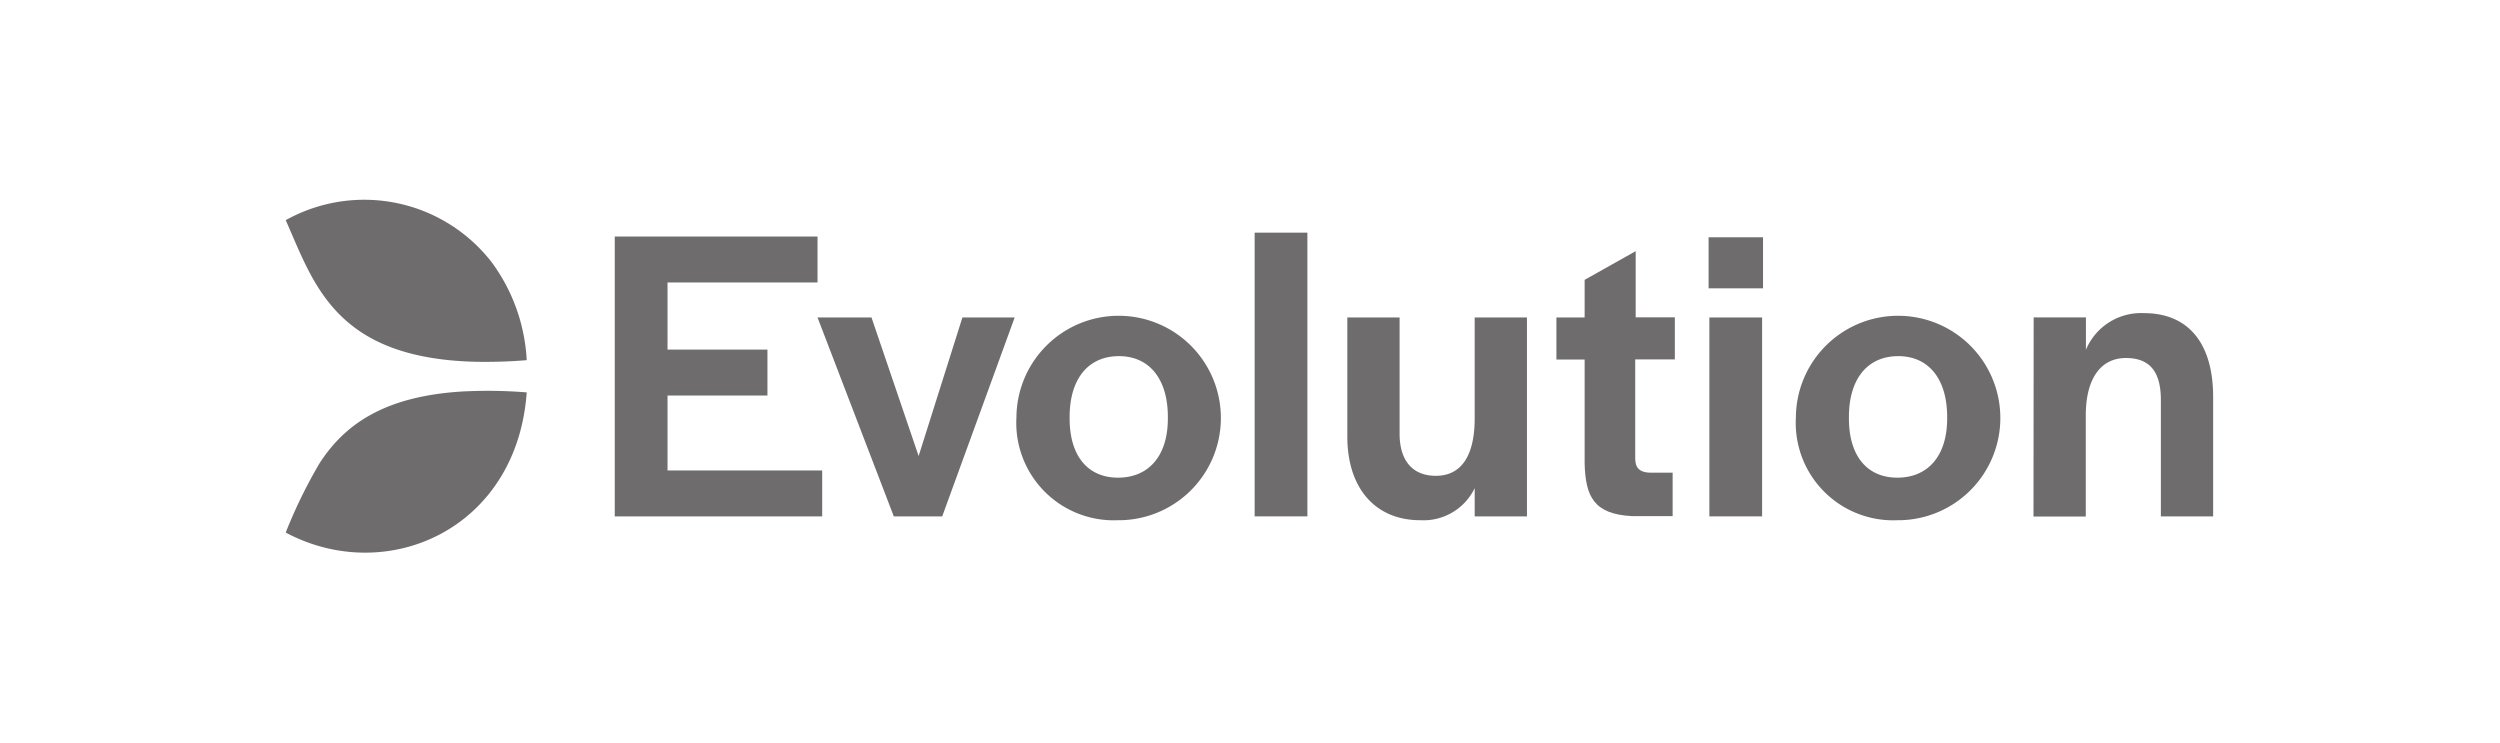
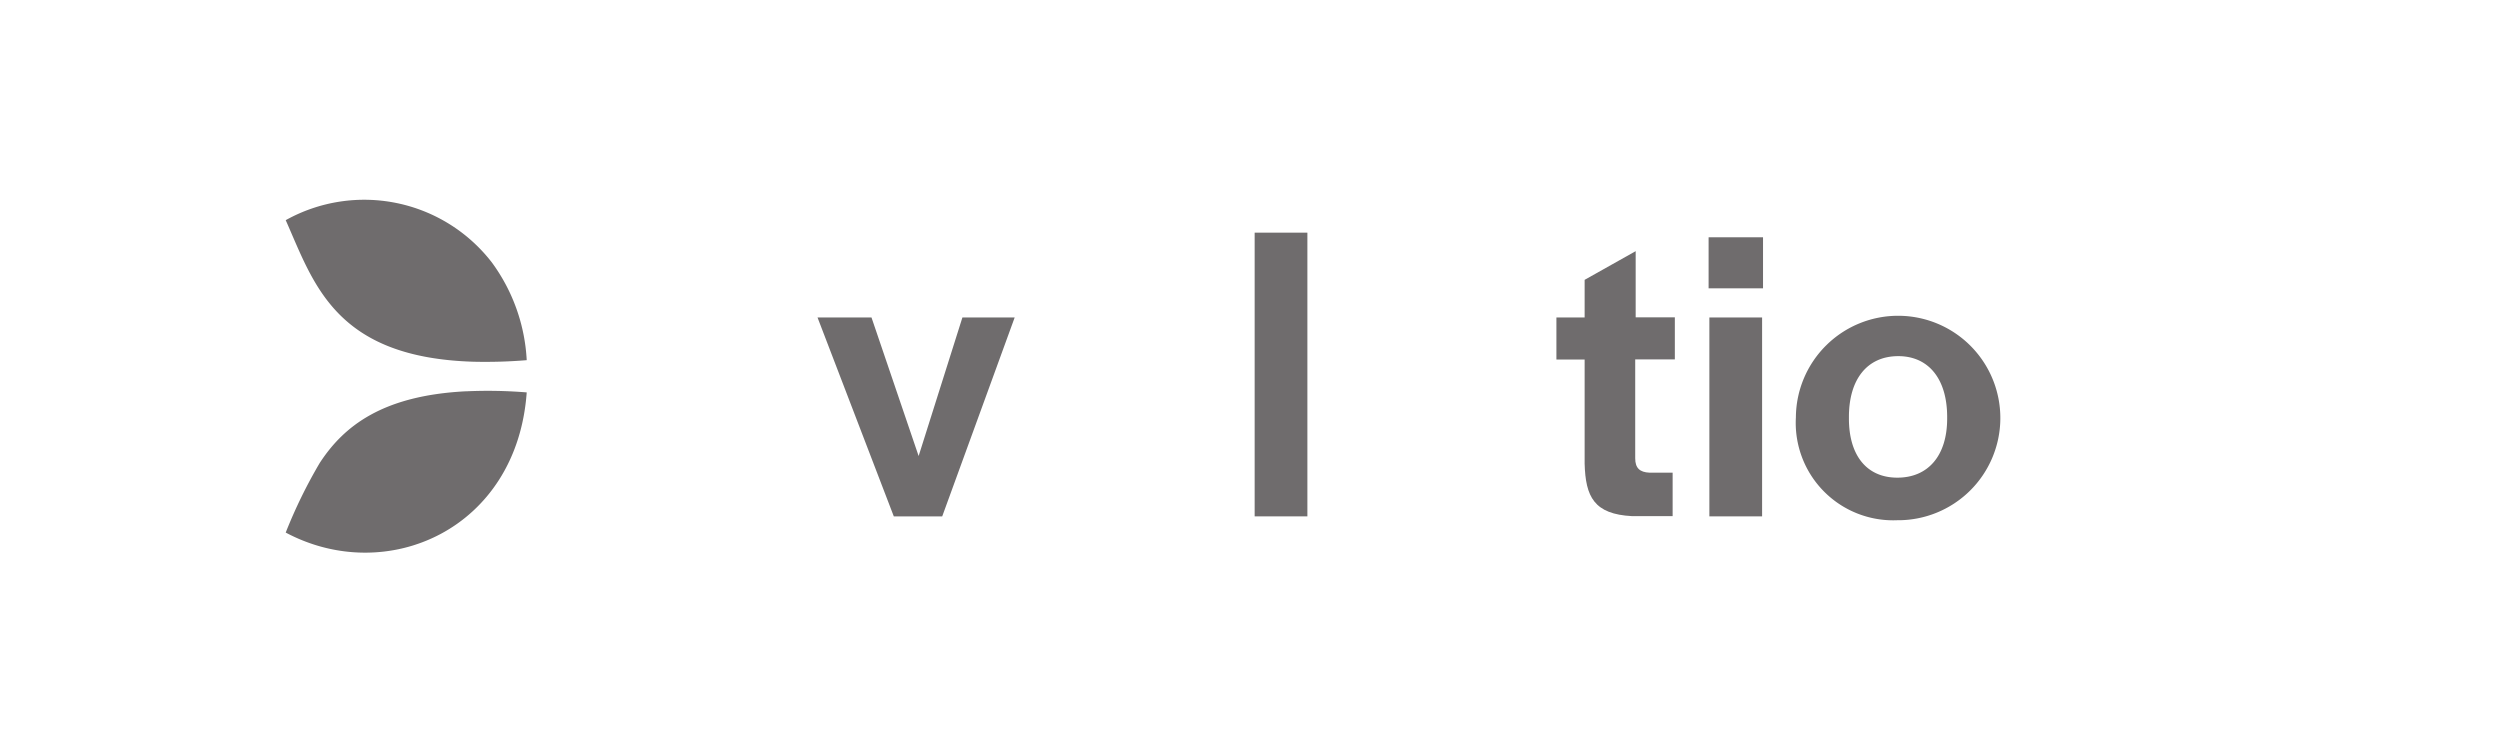
<svg xmlns="http://www.w3.org/2000/svg" width="175" height="52" viewBox="0 0 175 52">
  <g id="Group_40248" data-name="Group 40248" transform="translate(-960 -3438)">
-     <rect id="Rectangle_22137" data-name="Rectangle 22137" width="175" height="52" transform="translate(960 3438)" fill="none" />
    <g id="evolution_logo" transform="translate(980 3452)" opacity="0.655">
      <g id="Group_597" data-name="Group 597" transform="translate(23.033 2.286)">
        <g id="Group_596" data-name="Group 596">
-           <path id="Path_610" data-name="Path 610" d="M271.4,34.3h14.194v3.216h-10.5v4.7h6.994v3.216h-6.994v5.246h10.826V53.89H271.4Z" transform="translate(-271.4 -34.03)" fill="#231f20" />
          <path id="Path_611" data-name="Path 611" d="M402.9,86.8h3.778l3.3,9.7,3.065-9.7h3.659l-5.073,13.924h-3.389Z" transform="translate(-388.707 -80.864)" fill="#231f20" />
-           <path id="Path_612" data-name="Path 612" d="M531.9,91.653a7.156,7.156,0,1,1,7.081,7.2A6.82,6.82,0,0,1,531.9,91.653Zm10.6.086v-.119c0-2.655-1.3-4.253-3.422-4.253-2.159,0-3.454,1.6-3.454,4.253v.119c0,2.6,1.263,4.134,3.389,4.134C541.172,95.874,542.5,94.33,542.5,91.74Z" transform="translate(-503.783 -78.723)" fill="#231f20" />
          <path id="Path_613" data-name="Path 613" d="M686.4,31.8h3.691V51.66H686.4Z" transform="translate(-641.607 -31.8)" fill="#231f20" />
-           <path id="Path_614" data-name="Path 614" d="M746.5,95.143V86.8h3.659v8.138c0,1.857.885,2.947,2.536,2.947,1.921,0,2.72-1.619,2.72-4.015V86.8h3.659v13.924h-3.659V98.748a3.977,3.977,0,0,1-3.81,2.245C748.454,100.994,746.5,98.748,746.5,95.143Z" transform="translate(-695.22 -80.864)" fill="#231f20" />
          <path id="Path_615" data-name="Path 615" d="M884.075,58.674V51.388H882.1V48.441h1.975V45.808l3.573-2.008v4.63h2.742v2.947h-2.774v6.929c0,.68.324.971,1,1h1.619v3.044H887.41C884.723,62.214,884.14,60.983,884.075,58.674Z" transform="translate(-816.184 -42.505)" fill="#231f20" />
          <path id="Path_616" data-name="Path 616" d="M980.8,34.8h3.81v3.573H980.8Zm.054,5.613h3.691V54.336h-3.691V40.413Z" transform="translate(-904.231 -34.476)" fill="#231f20" />
          <path id="Path_617" data-name="Path 617" d="M1037.4,91.653a7.156,7.156,0,1,1,7.081,7.2A6.82,6.82,0,0,1,1037.4,91.653Zm10.589.086v-.119c0-2.655-1.3-4.253-3.422-4.253-2.159,0-3.454,1.6-3.454,4.253v.119c0,2.6,1.263,4.134,3.389,4.134C1046.661,95.874,1047.989,94.33,1047.989,91.74Z" transform="translate(-954.721 -78.723)" fill="#231f20" />
-           <path id="Path_618" data-name="Path 618" d="M1191.511,84.3h3.659v2.267A4.178,4.178,0,0,1,1199.239,84c3.044,0,4.836,2.04,4.836,5.872v8.354h-3.659V90.088c0-1.943-.734-2.947-2.45-2.947-1.738,0-2.806,1.414-2.806,4.015v7.081H1191.5l.011-13.934Z" transform="translate(-1092.188 -78.366)" fill="#231f20" />
        </g>
      </g>
      <g id="Group_600" data-name="Group 600">
        <g id="Group_599" data-name="Group 599" transform="translate(0 0)">
          <g id="Group_598" data-name="Group 598">
            <path id="Path_619" data-name="Path 619" d="M72.42,14.98A11.287,11.287,0,0,0,58,12.033c1.964,4.415,3.432,9.606,13.114,9.908a35.217,35.217,0,0,0,3.756-.108,12.65,12.65,0,0,0-2.45-6.854" transform="translate(-58 -10.621)" fill="#231f20" />
            <path id="Path_620" data-name="Path 620" d="M70.639,134.4c-5.829.291-8.559,2.407-10.265,5.03A34.777,34.777,0,0,0,58,144.29c7.059,3.767,16.18-.205,16.87-9.811a33.485,33.485,0,0,0-4.231-.076" transform="translate(-58 -121.011)" fill="#231f20" />
          </g>
        </g>
      </g>
    </g>
  </g>
</svg>